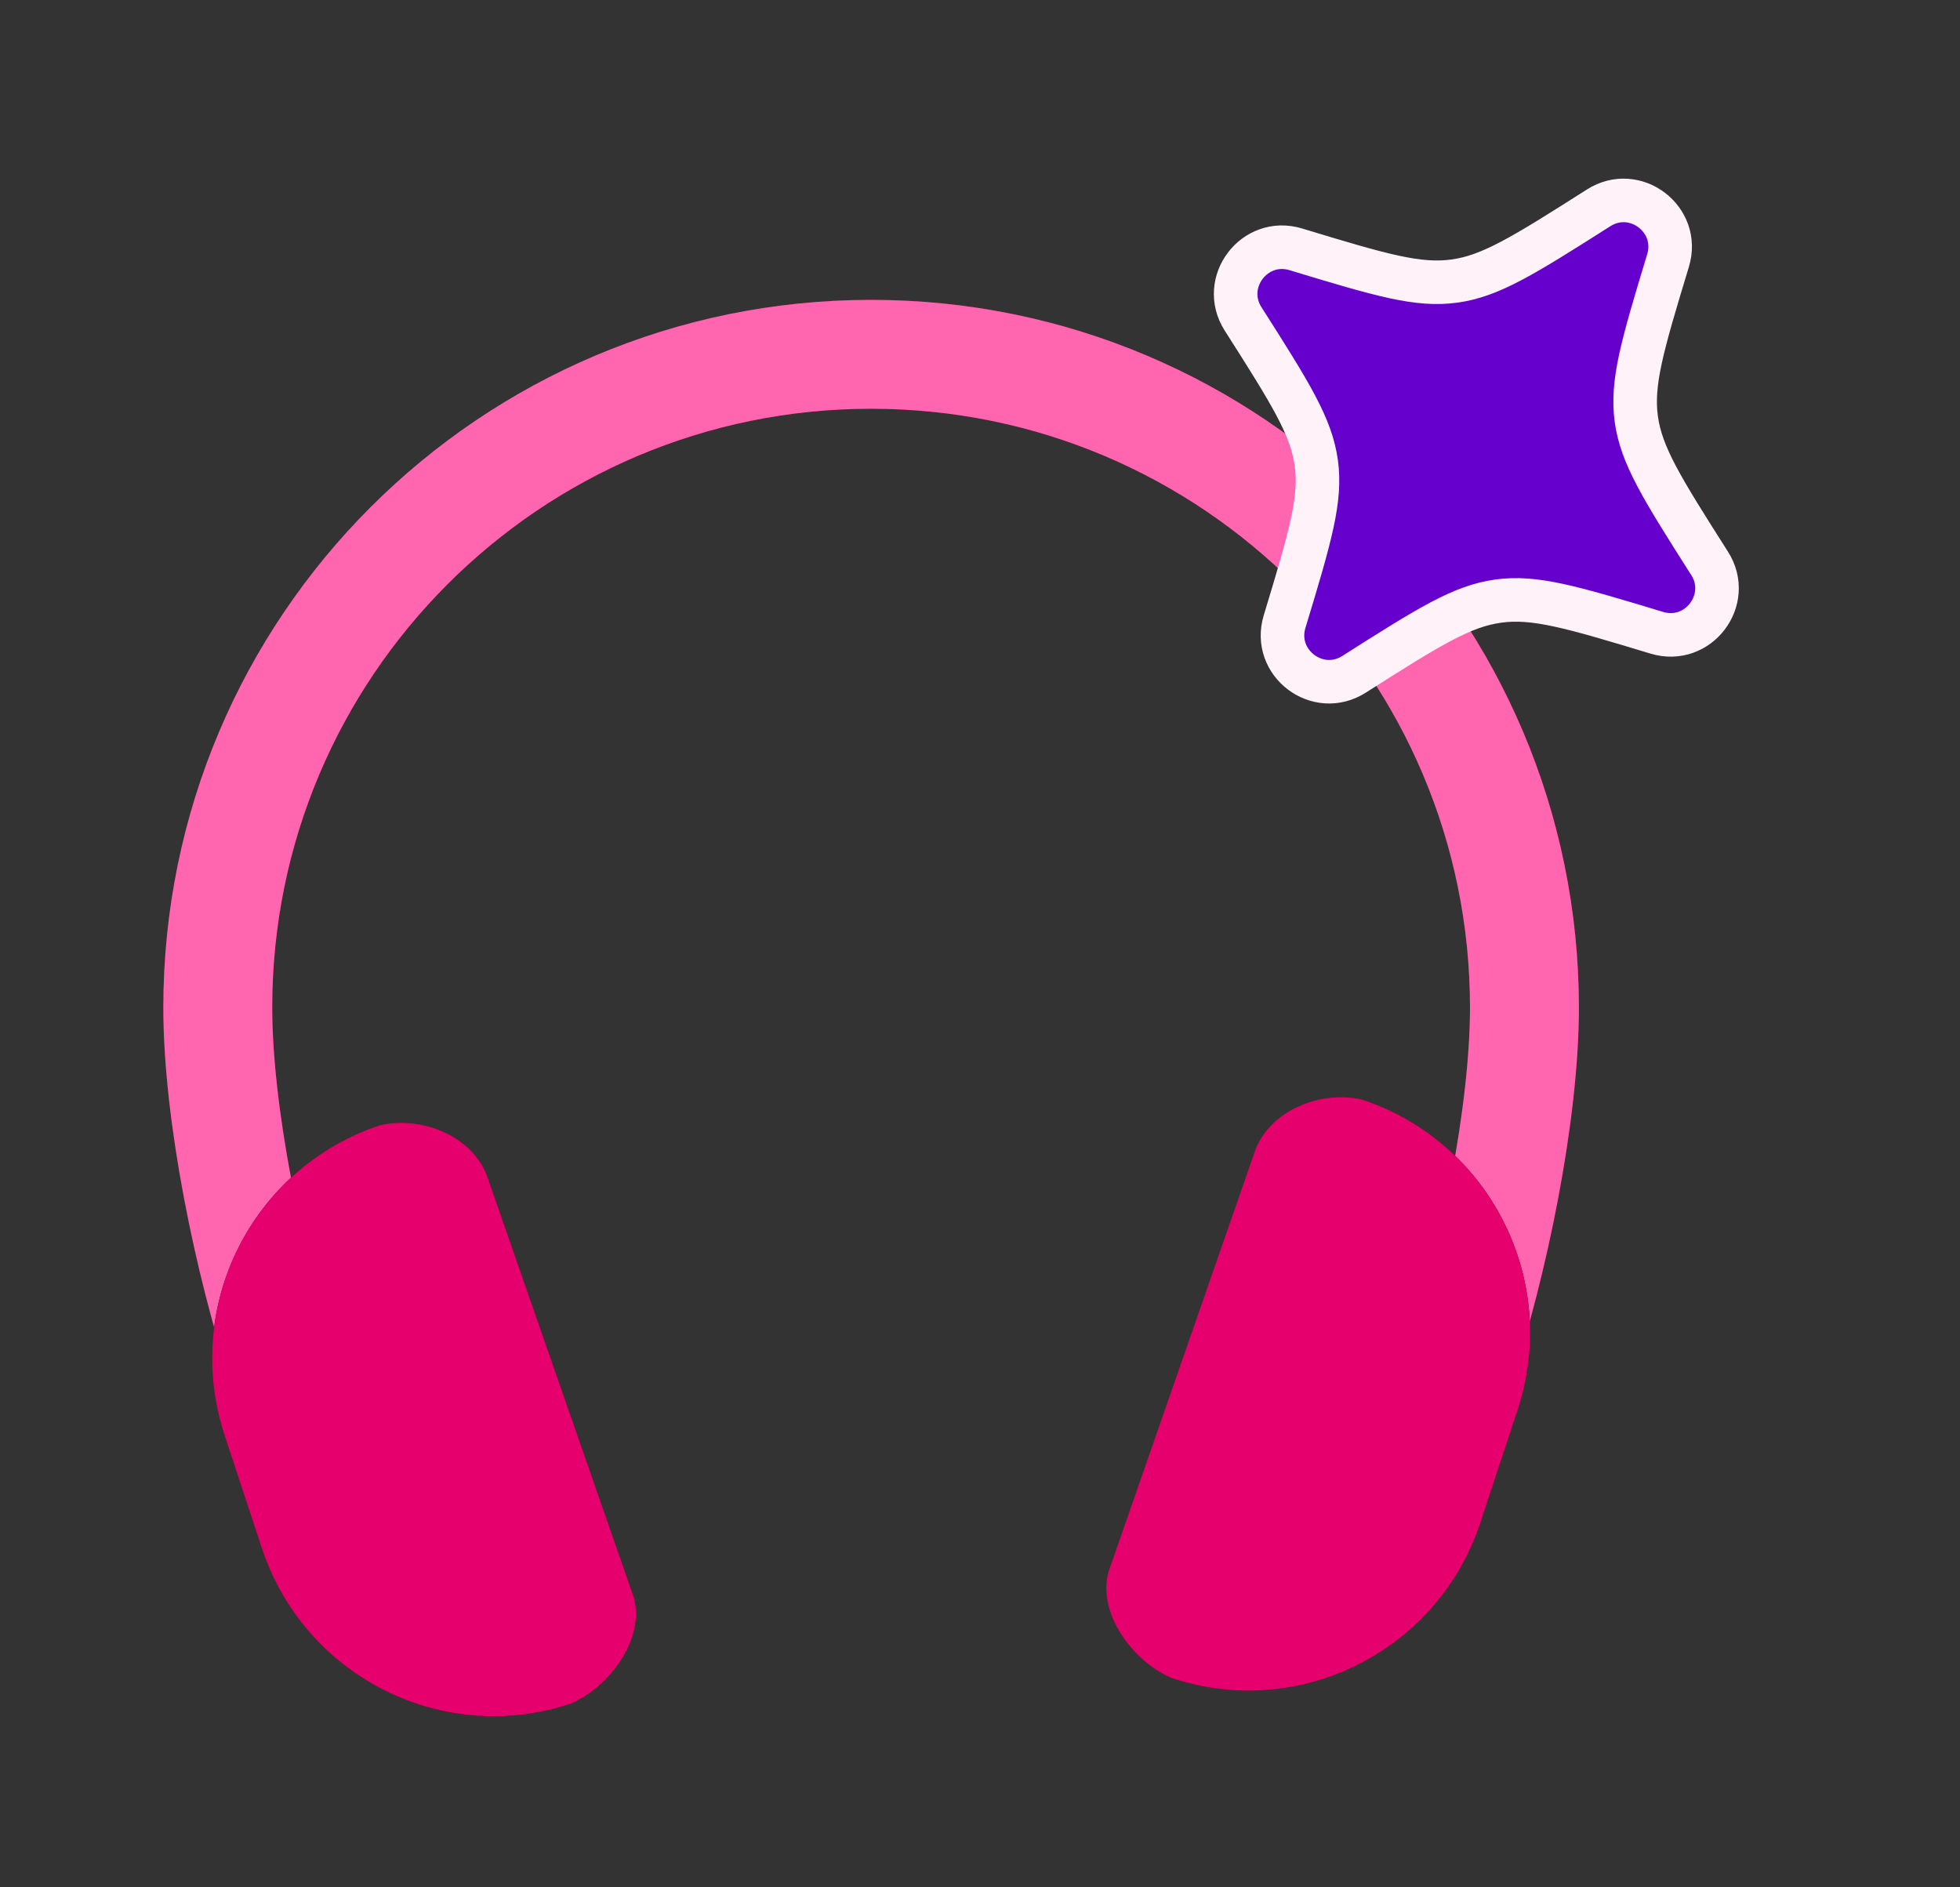
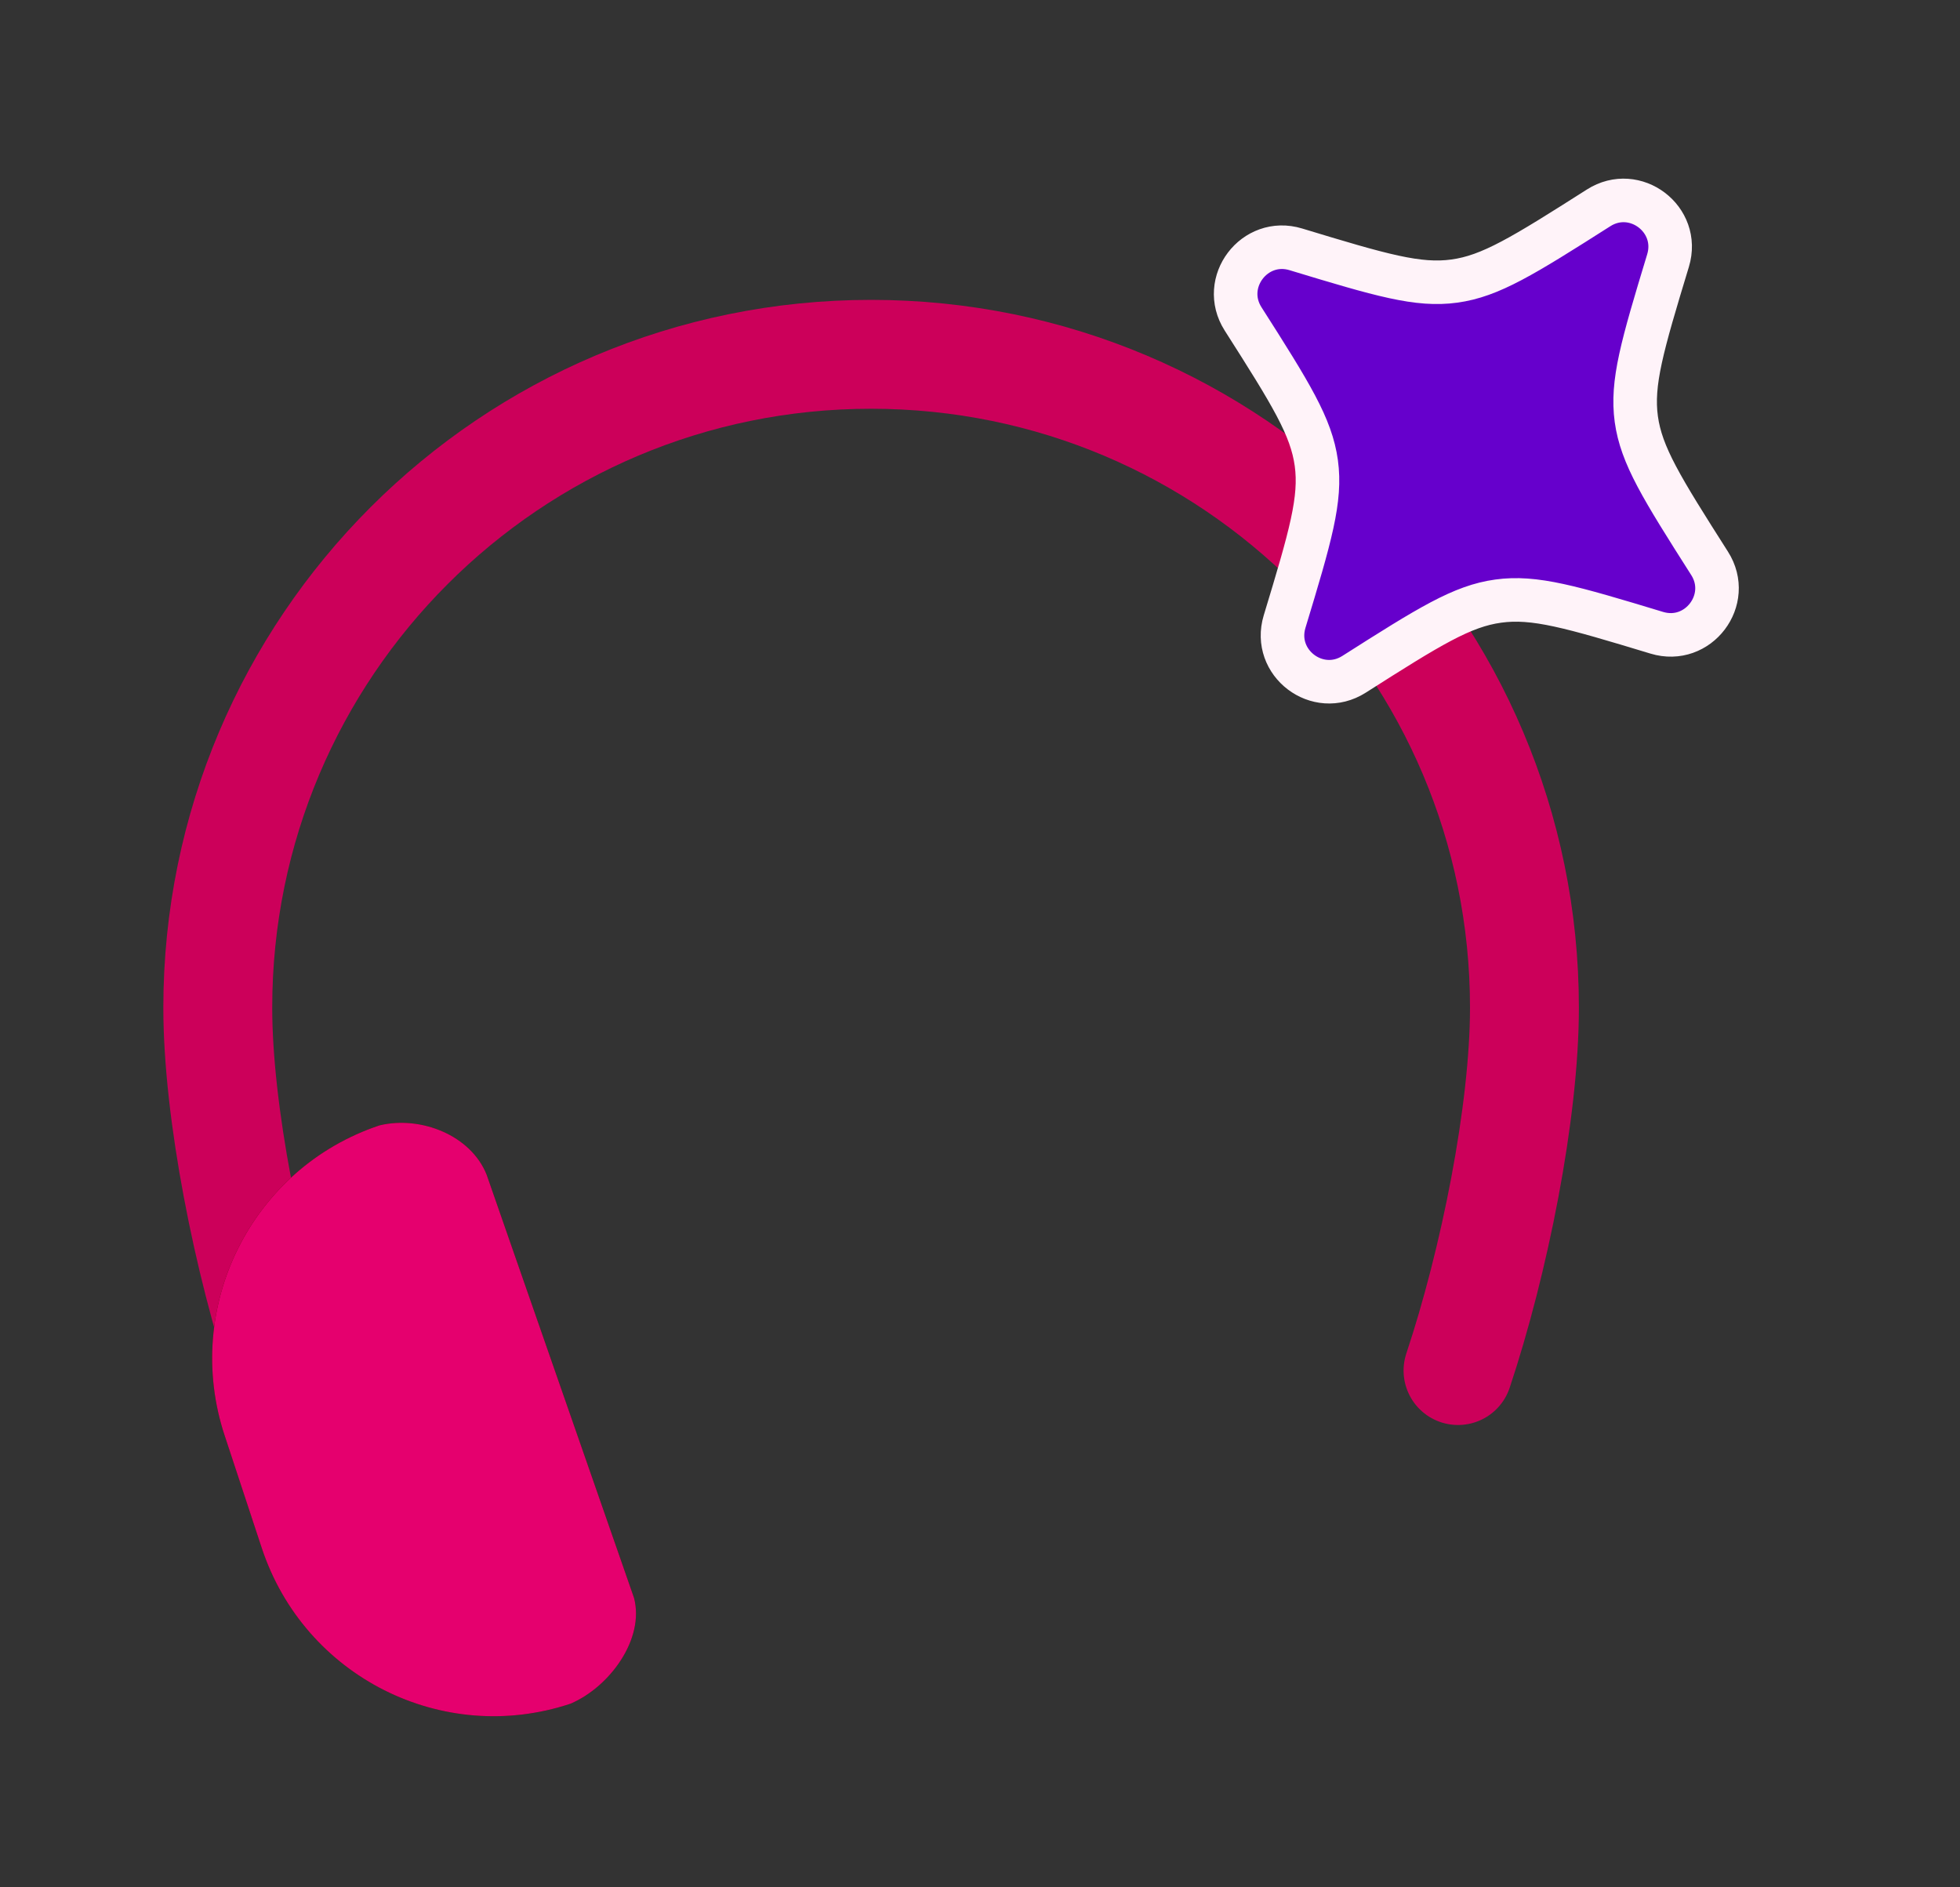
<svg xmlns="http://www.w3.org/2000/svg" width="27" height="26" viewBox="0 0 27 26" fill="none">
  <rect x="0" y="0" width="27" height="26" fill="#333333" stroke="none" />
  <path d="M20.085 18.881C20.585 17.381 21 15.317 21 13.881C21 8.91 16.971 4.881 12 4.881C7.029 4.881 3 8.91 3 13.881C3 15.317 3.415 17.381 3.915 18.881" stroke="#CC005A" stroke-width="1.5" stroke-linecap="round" stroke-linejoin="round" />
-   <path d="M20.085 18.881C20.585 17.381 21 15.317 21 13.881C21 8.91 16.971 4.881 12 4.881C7.029 4.881 3 8.91 3 13.881C3 15.317 3.415 17.381 3.915 18.881" stroke="#FF66AF" stroke-width="1.5" stroke-linecap="round" stroke-linejoin="round" />
  <path d="M8.734 22.013L6.704 16.184C6.488 15.64 5.797 15.367 5.229 15.503C3.465 16.091 2.509 18.005 3.095 19.777L3.606 21.326C4.192 23.098 6.096 24.058 7.86 23.47C8.398 23.24 8.883 22.58 8.734 22.013Z" fill="#4B1201" />
  <path d="M8.734 22.013L6.704 16.184C6.488 15.64 5.797 15.367 5.229 15.503C3.465 16.091 2.509 18.005 3.095 19.777L3.606 21.326C4.192 23.098 6.096 24.058 7.86 23.47C8.398 23.24 8.883 22.58 8.734 22.013Z" fill="#E5006E" />
-   <path d="M15.267 21.66L17.296 15.831C17.512 15.287 18.203 15.014 18.771 15.15C20.535 15.739 21.491 17.652 20.905 19.424L20.394 20.973C19.809 22.745 17.904 23.705 16.14 23.117C15.602 22.888 15.117 22.227 15.267 21.66Z" fill="#4B1201" />
-   <path d="M15.267 21.66L17.296 15.831C17.512 15.287 18.203 15.014 18.771 15.15C20.535 15.739 21.491 17.652 20.905 19.424L20.394 20.973C19.809 22.745 17.904 23.705 16.14 23.117C15.602 22.888 15.117 22.227 15.267 21.66Z" fill="#E5006E" />
  <path d="M22.021 2.864C22.523 2.544 23.151 3.021 22.978 3.59C22.619 4.772 22.473 5.276 22.541 5.774C22.61 6.273 22.887 6.718 23.55 7.76C23.87 8.261 23.393 8.89 22.823 8.717C21.642 8.359 21.138 8.212 20.639 8.281C20.141 8.349 19.695 8.626 18.653 9.289C18.151 9.608 17.524 9.132 17.696 8.563C18.055 7.381 18.201 6.877 18.133 6.379C18.064 5.88 17.788 5.434 17.124 4.393C16.805 3.891 17.282 3.262 17.851 3.435C19.033 3.794 19.536 3.941 20.035 3.872C20.533 3.804 20.979 3.527 22.021 2.864Z" fill="#6600CC" stroke="#FFF3F9" stroke-width="0.6" stroke-linejoin="round" />
</svg>